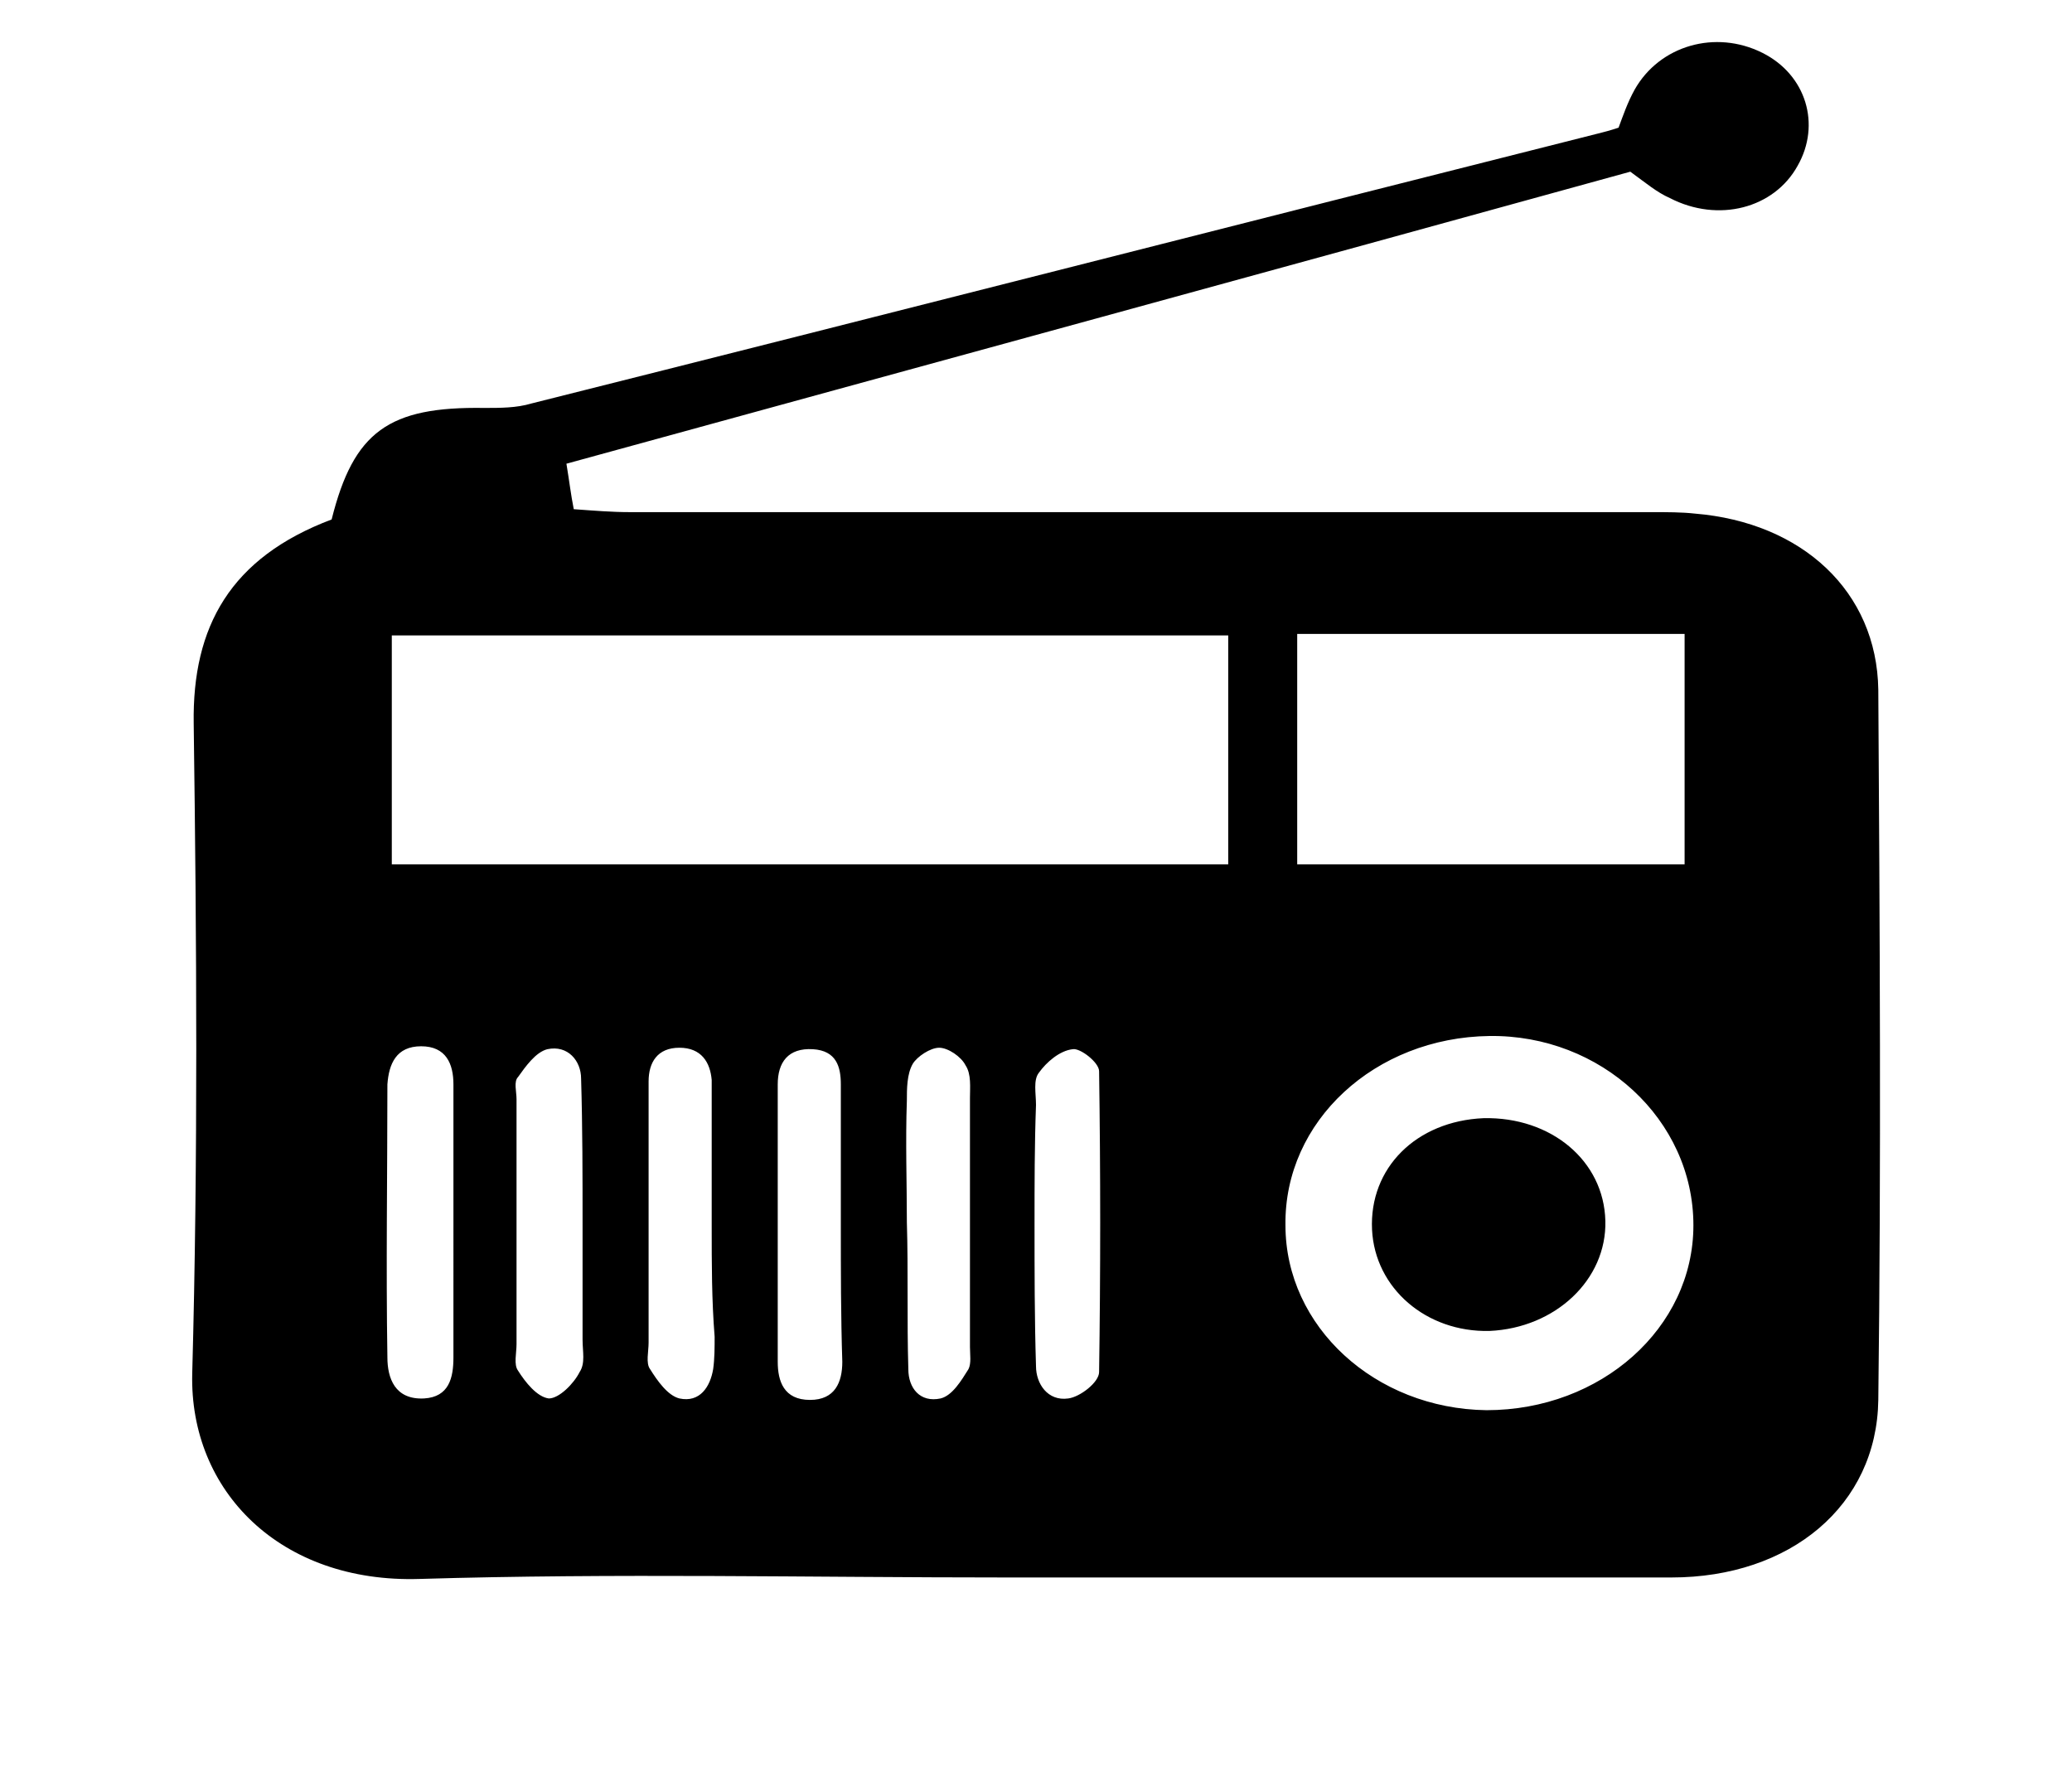
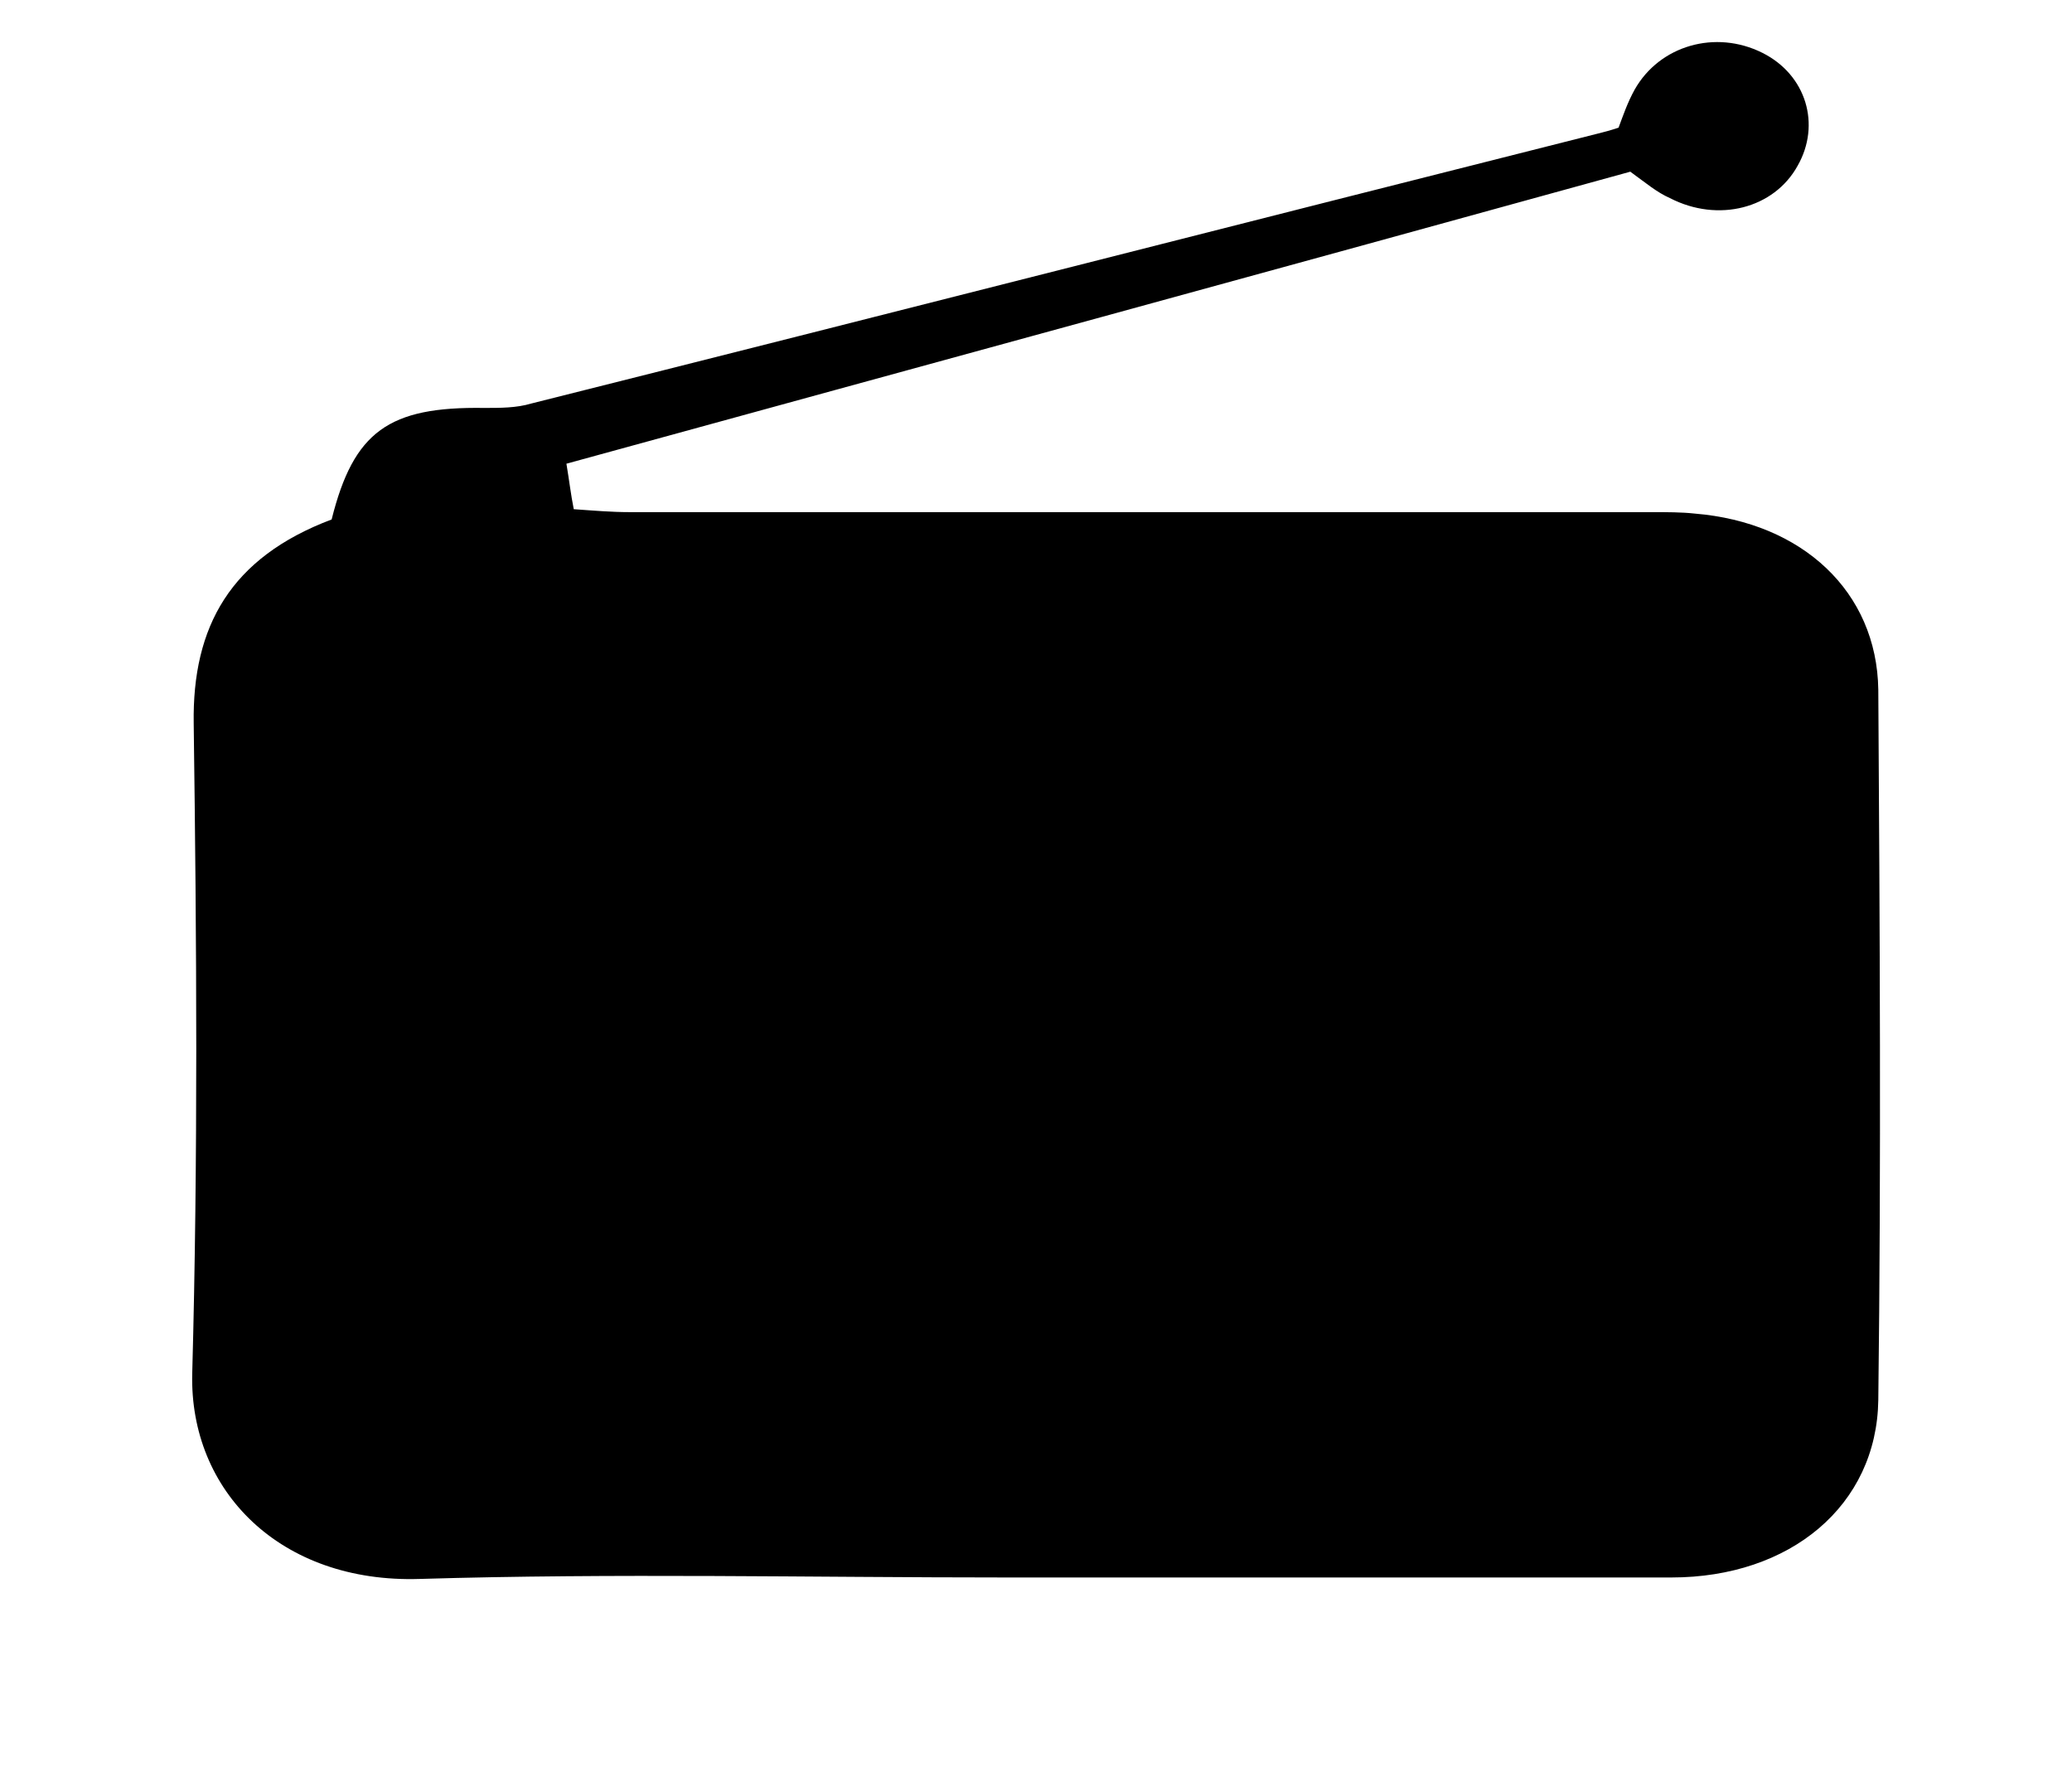
<svg xmlns="http://www.w3.org/2000/svg" version="1.1" id="Layer_1" x="0px" y="0px" viewBox="0 0 141.2 120.4" style="enable-background:new 0 0 141.2 120.4;" xml:space="preserve">
  <style type="text/css">
	.st0{fill:#FFFFFF;}
</style>
  <g>
-     <rect class="st0" width="141.2" height="120.4" />
    <g>
      <g>
        <path d="M22.6,35.4c-6.9,2.6-9.5,7.3-9.4,13.9c0.2,14.8,0.3,29.6-0.1,44.3c-0.2,8,6,14.3,15.5,14c13.3-0.4,26.6-0.1,40-0.1     c15.1,0,30.2,0,45.3,0c8.1,0,14-4.9,14.1-12.1c0.2-16.1,0.1-32.3,0-48.4c-0.1-6.7-5.2-11.4-12.5-12c-0.9-0.1-1.9-0.1-2.9-0.1     c-23.2,0-46.5,0-69.7,0c-1.2,0-2.4-0.1-3.8-0.2c-0.2-1-0.3-1.9-0.5-3.1c24.4-6.7,48.6-13.3,72.5-19.9c1.1,0.8,1.8,1.4,2.7,1.8     c3.3,1.7,7.1,0.7,8.7-2.2c1.6-2.8,0.6-6.2-2.4-7.7c-3.2-1.6-7-0.5-8.7,2.5c-0.5,0.9-0.8,1.8-1.1,2.6c-0.6,0.2-1,0.3-1.4,0.4     c-24.2,6.1-48.4,12.3-72.7,18.4c-1,0.3-2.1,0.3-3.2,0.3C26.5,27.7,24.1,29.4,22.6,35.4z" />
-         <path class="st0" d="M83.7,43.3c-19.3,0-38.1,0-57,0c0,5.4,0,10.5,0,15.6c19.2,0,38,0,57,0C83.7,53.6,83.7,48.6,83.7,43.3z      M114.8,43.2c-9.1,0-17.6,0-26.4,0c0,5.3,0,10.5,0,15.7c8.8,0,17.4,0,26.4,0c0-3.9,0-7.6,0-11.3     C114.8,46.3,114.8,44.9,114.8,43.2z M115.4,83.5c0-7.2-6.3-13-13.9-12.9c-7.8,0.1-14,5.8-13.9,12.9c0,6.9,6.1,12.5,13.7,12.6     C109.1,96.1,115.4,90.5,115.4,83.5z M30.9,83.6c0-3.2,0-6.4,0-9.7c0-1.4-0.5-2.6-2.2-2.6c-1.7,0-2.2,1.2-2.3,2.6     c0,6.2-0.1,12.4,0,18.6c0,1.4,0.5,2.9,2.5,2.8c1.7-0.1,2-1.4,2-2.8C30.9,89.6,30.9,86.6,30.9,83.6z M39.7,83.5     C39.7,83.5,39.7,83.5,39.7,83.5c0-3.3,0-6.7-0.1-10c0-1.2-0.9-2.3-2.3-2c-0.8,0.2-1.5,1.2-2,1.9c-0.3,0.3-0.1,1-0.1,1.5     c0,5.6,0,11.2,0,16.7c0,0.6-0.2,1.4,0.1,1.8c0.5,0.8,1.3,1.8,2.1,1.9c0.7,0,1.7-1,2.1-1.8c0.4-0.6,0.2-1.4,0.2-2.2     C39.7,88.7,39.7,86.1,39.7,83.5z M70.5,83.4C70.5,83.4,70.5,83.4,70.5,83.4c0,3.2,0,6.5,0.1,9.7c0,1.2,0.8,2.4,2.2,2.2     c0.8-0.1,2.1-1.1,2.1-1.8c0.1-6.8,0.1-13.6,0-20.5c0-0.6-1.3-1.6-1.8-1.5c-0.9,0.1-1.8,0.9-2.3,1.6c-0.4,0.5-0.2,1.4-0.2,2.2     C70.5,78,70.5,80.7,70.5,83.4z M48.5,83.6C48.5,83.6,48.5,83.6,48.5,83.6c0-2.6,0-5.2,0-7.8c0-0.7,0-1.5,0-2.2     c-0.1-1.2-0.7-2.2-2.2-2.2c-1.5,0-2.1,1-2.1,2.3c0,0.5,0,1,0,1.5c0,5.4,0,10.9,0,16.3c0,0.6-0.2,1.4,0.1,1.8c0.5,0.8,1.2,1.8,2,2     c1.4,0.3,2.1-0.8,2.3-2c0.1-0.7,0.1-1.5,0.1-2.2C48.5,88.6,48.5,86.1,48.5,83.6z M57.3,83.5C57.3,83.5,57.2,83.5,57.3,83.5     c0-3.2,0-6.4,0-9.6c0-1.2-0.3-2.3-1.9-2.4c-1.7-0.1-2.4,0.9-2.4,2.4c0,6.3,0,12.6,0,18.9c0,1.3,0.4,2.6,2.2,2.6     c1.7,0,2.2-1.2,2.2-2.6C57.3,89.7,57.3,86.6,57.3,83.5z M61.8,83.3C61.8,83.3,61.8,83.3,61.8,83.3c0.1,3.3,0,6.7,0.1,10     c0,1.3,0.8,2.3,2.2,2c0.8-0.2,1.4-1.2,1.9-2c0.2-0.4,0.1-1,0.1-1.5c0-5.7,0-11.4,0-17c0-0.7,0.1-1.6-0.3-2.2     c-0.3-0.6-1.2-1.2-1.8-1.2c-0.6,0-1.5,0.6-1.8,1.1c-0.4,0.7-0.4,1.7-0.4,2.5C61.7,77.8,61.8,80.6,61.8,83.3z" />
        <path d="M109.4,83.2c-0.1-4.1-3.7-7.1-8.3-7c-4.6,0.2-7.8,3.4-7.6,7.6c0.2,4,3.7,7,8,6.9C106,90.5,109.5,87.2,109.4,83.2z" />
      </g>
    </g>
  </g>
</svg>